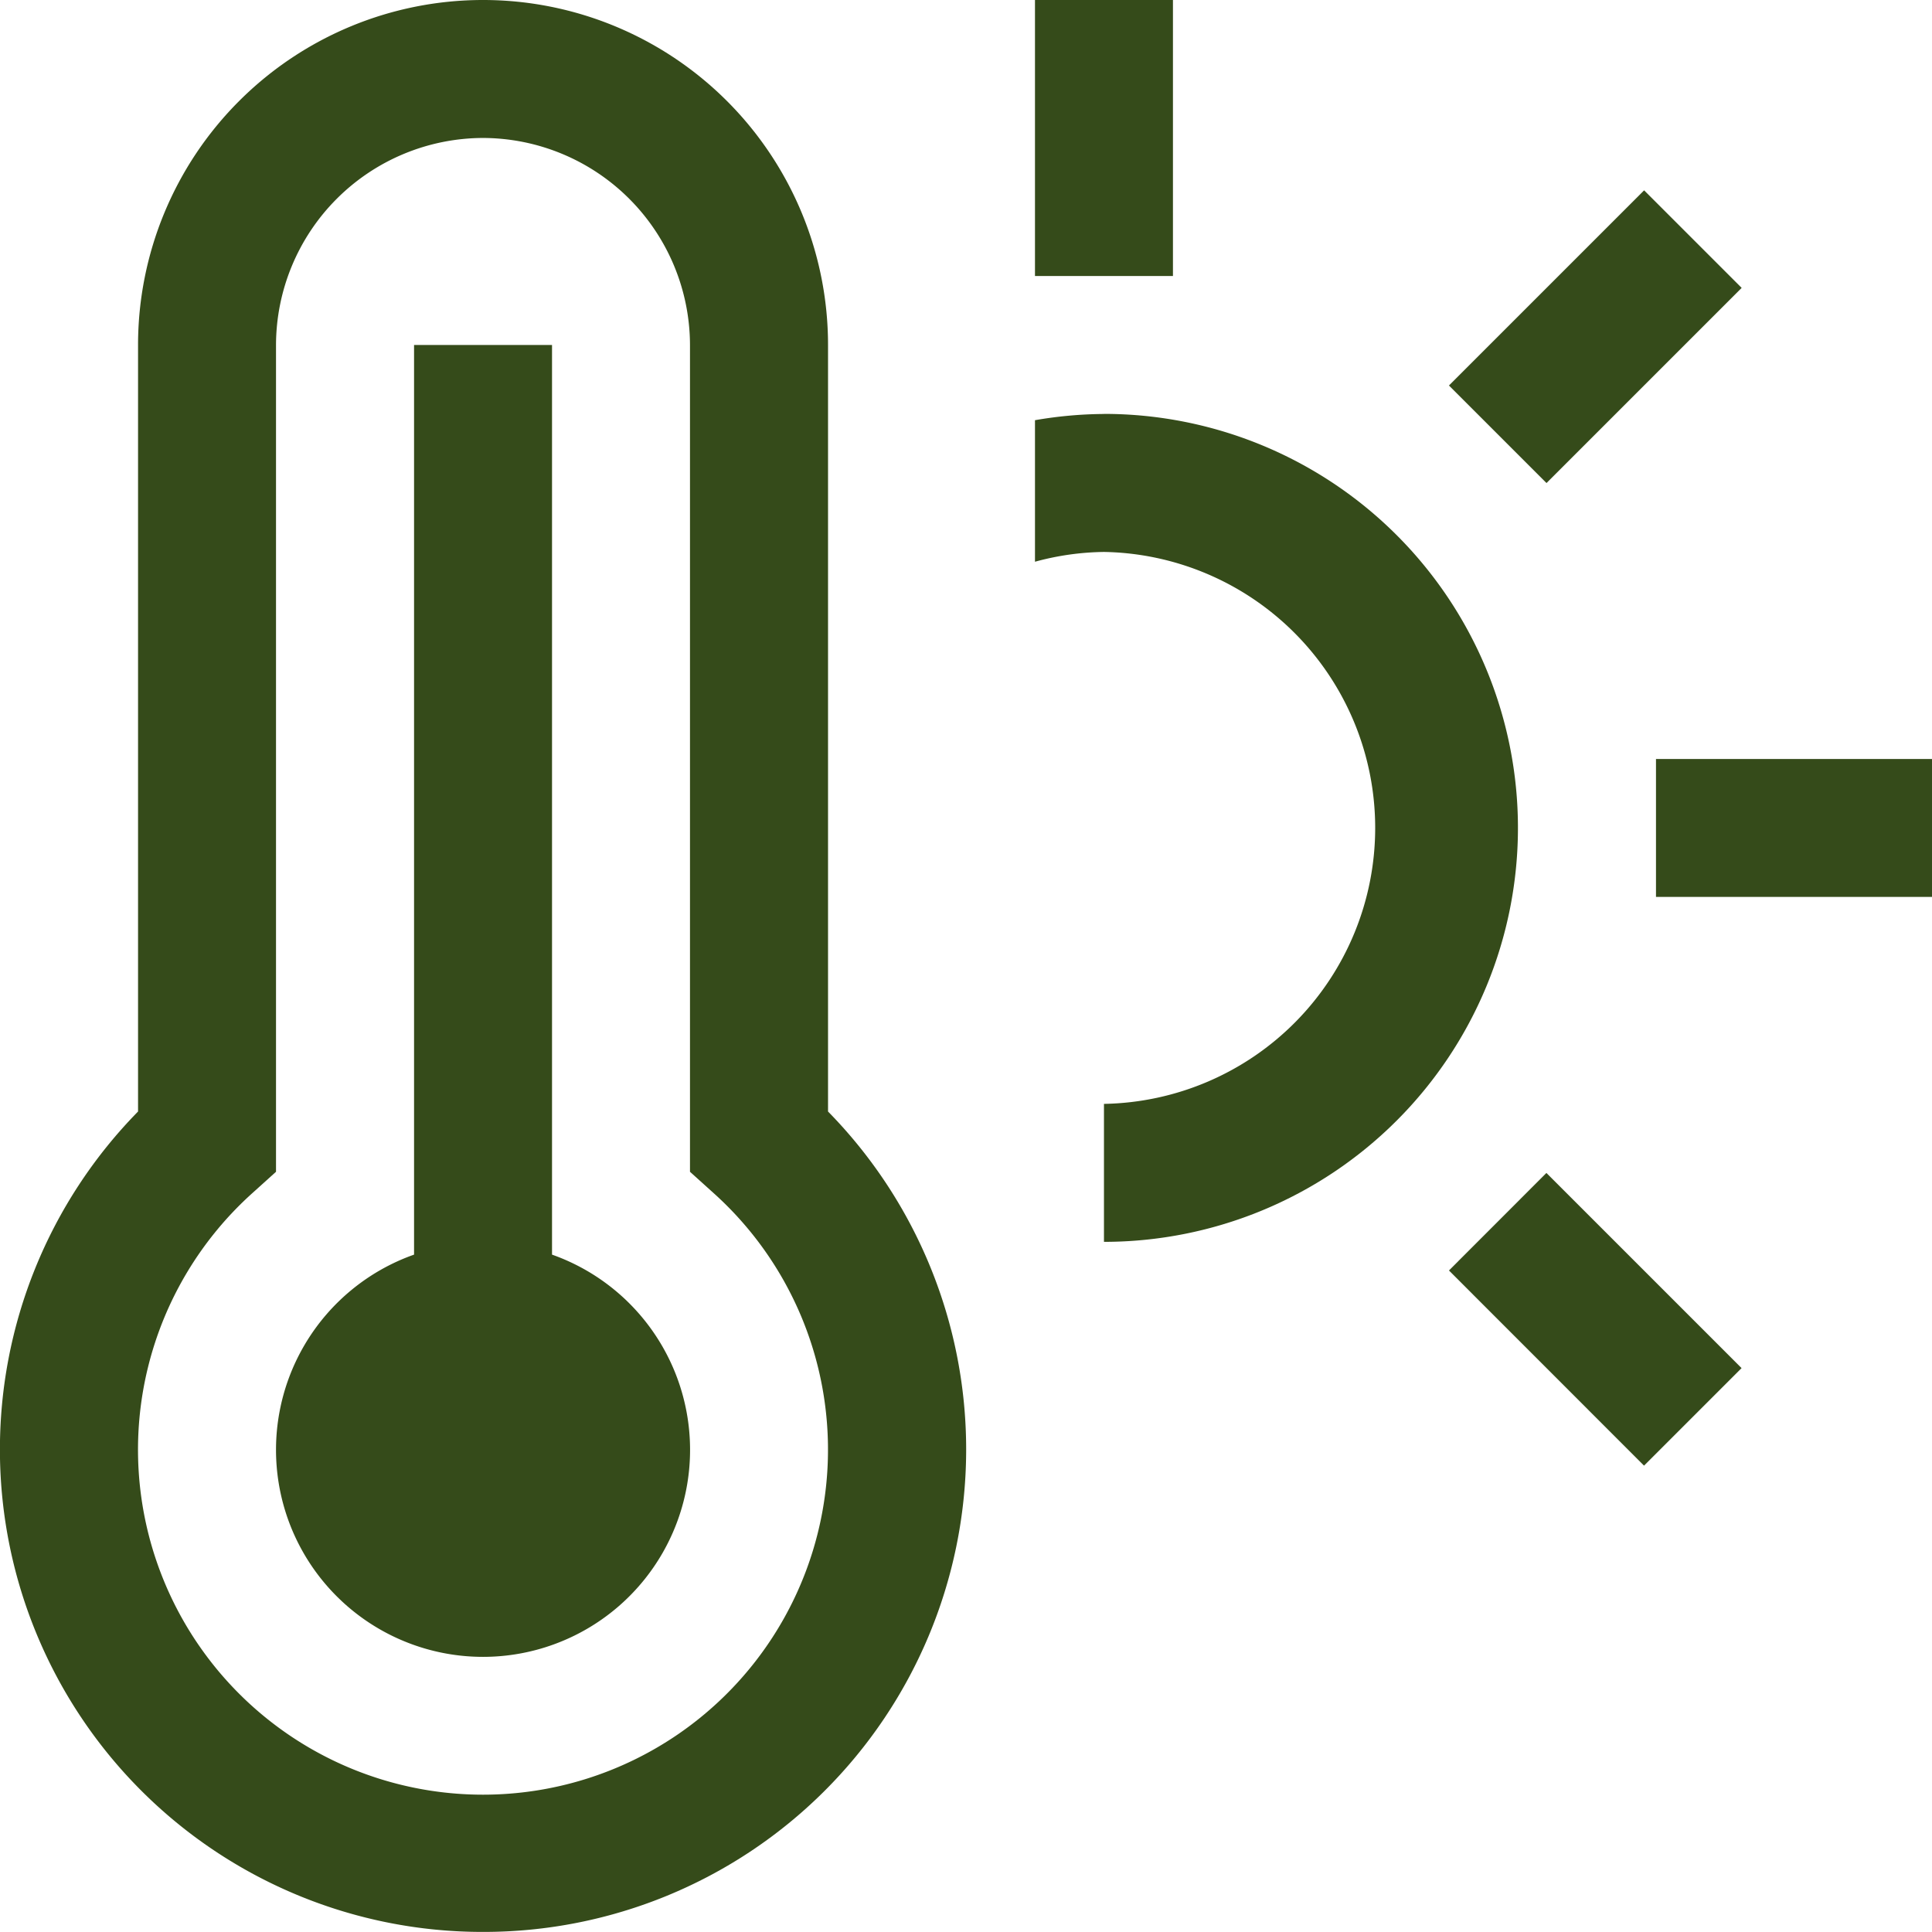
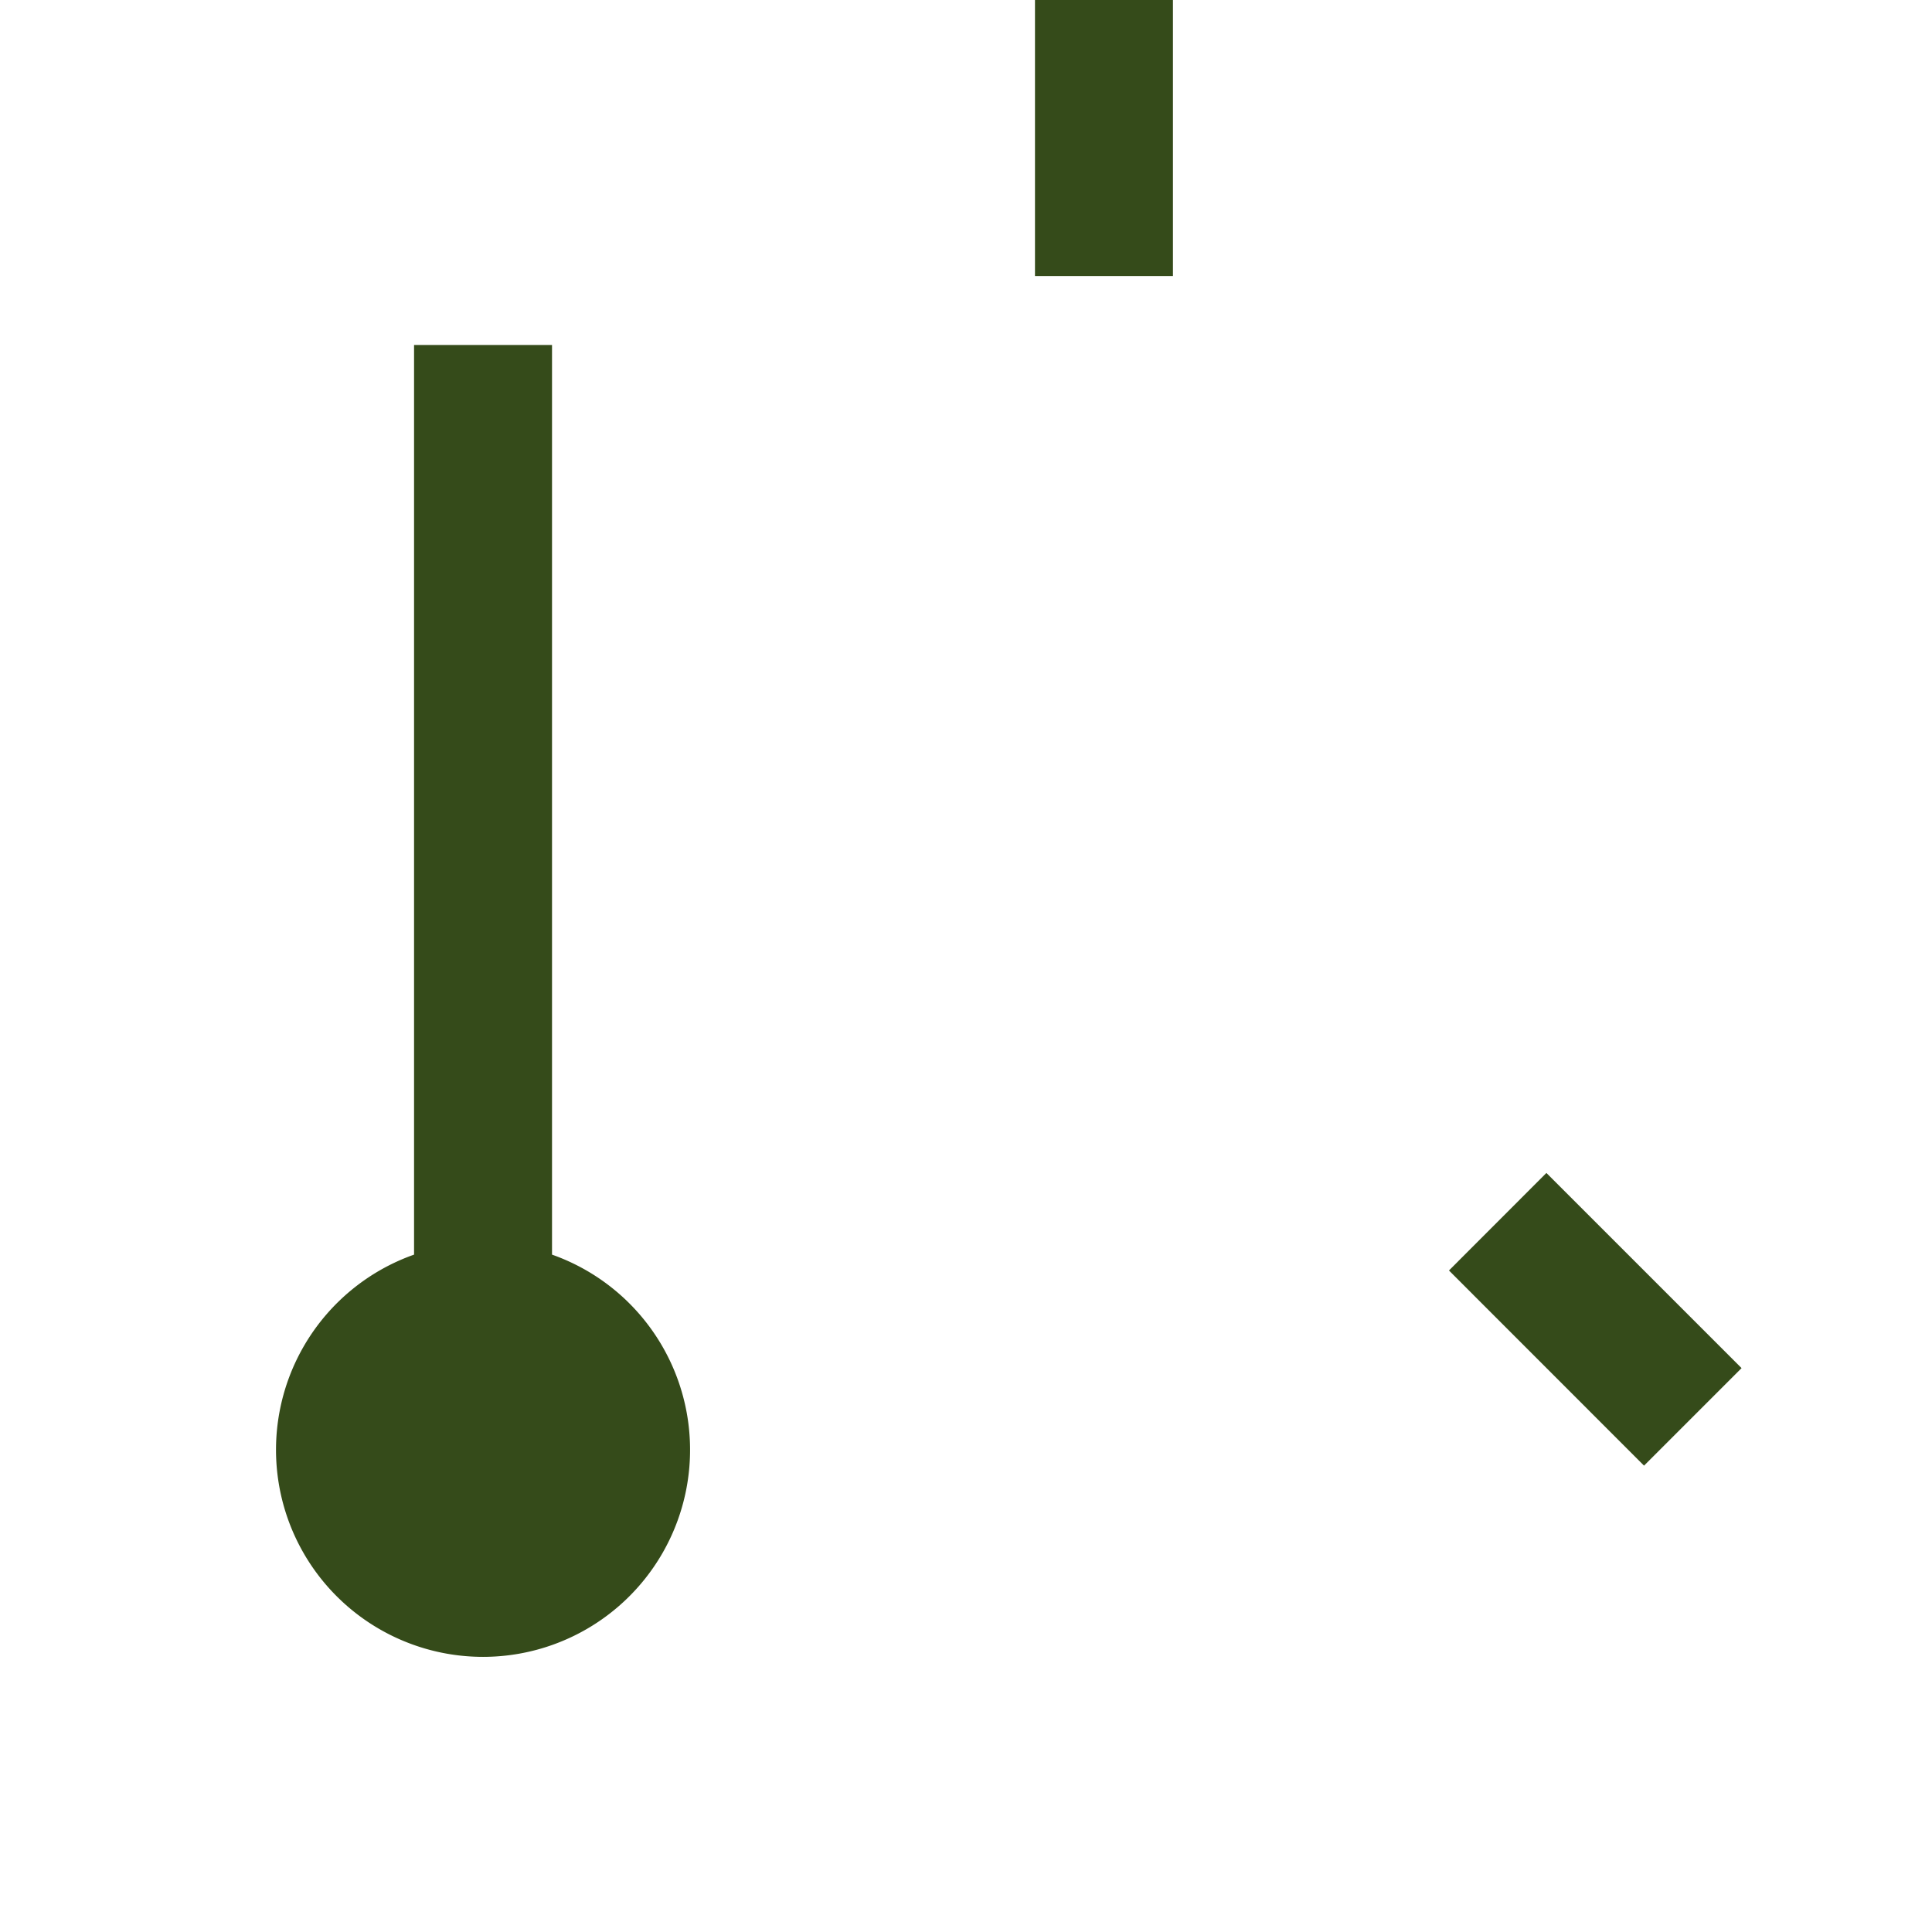
<svg xmlns="http://www.w3.org/2000/svg" width="23.274" height="23.273" viewBox="0 0 23.274 23.273">
  <g id="temperature-hot" transform="translate(-11.994 -12)">
-     <path id="Trazado_1713" data-name="Trazado 1713" d="M156,78h3.325v1.662H156Z" transform="translate(-124.057 -56.857)" fill="#354b1a" />
-     <path id="Trazado_1714" data-name="Trazado 1714" d="M138,30.9l2.351-2.351,1.175,1.175-2.351,2.351Z" transform="translate(-108.551 -14.256)" fill="#354b1a" />
+     <path id="Trazado_1714" data-name="Trazado 1714" d="M138,30.9Z" transform="translate(-108.551 -14.256)" fill="#354b1a" />
    <path id="Trazado_1715" data-name="Trazado 1715" d="M138,115.175,139.174,114l2.351,2.351-1.175,1.175Z" transform="translate(-108.551 -87.87)" fill="#354b1a" />
    <path id="Trazado_1716" data-name="Trazado 1716" d="M102,12h1.662v3.325H102Z" transform="translate(-77.538)" fill="#354b1a" />
-     <path id="Trazado_1717" data-name="Trazado 1717" d="M102.831,48a5.018,5.018,0,0,0-.831.075V49.78a3.289,3.289,0,0,1,.831-.118,3.325,3.325,0,0,1,0,6.649v1.662a4.987,4.987,0,0,0,0-9.974Z" transform="translate(-77.538 -31.013)" fill="#354b1a" />
    <path id="Trazado_1718" data-name="Trazado 1718" d="M39.323,52.958V42H37.661V52.958a2.494,2.494,0,1,0,1.662,0Z" transform="translate(-20.679 -25.844)" fill="#354b1a" />
-     <path id="Trazado_1719" data-name="Trazado 1719" d="M17.813,35.273a5.812,5.812,0,0,1-4.156-9.883V16.156a4.156,4.156,0,1,1,8.312,0V25.39a5.812,5.812,0,0,1-4.156,9.883Zm0-21.611a2.5,2.5,0,0,0-2.494,2.494v9.96l-.276.249a4.156,4.156,0,1,0,5.539,0l-.276-.249v-9.96a2.5,2.5,0,0,0-2.494-2.494Z" fill="#354b1a" />
  </g>
</svg>